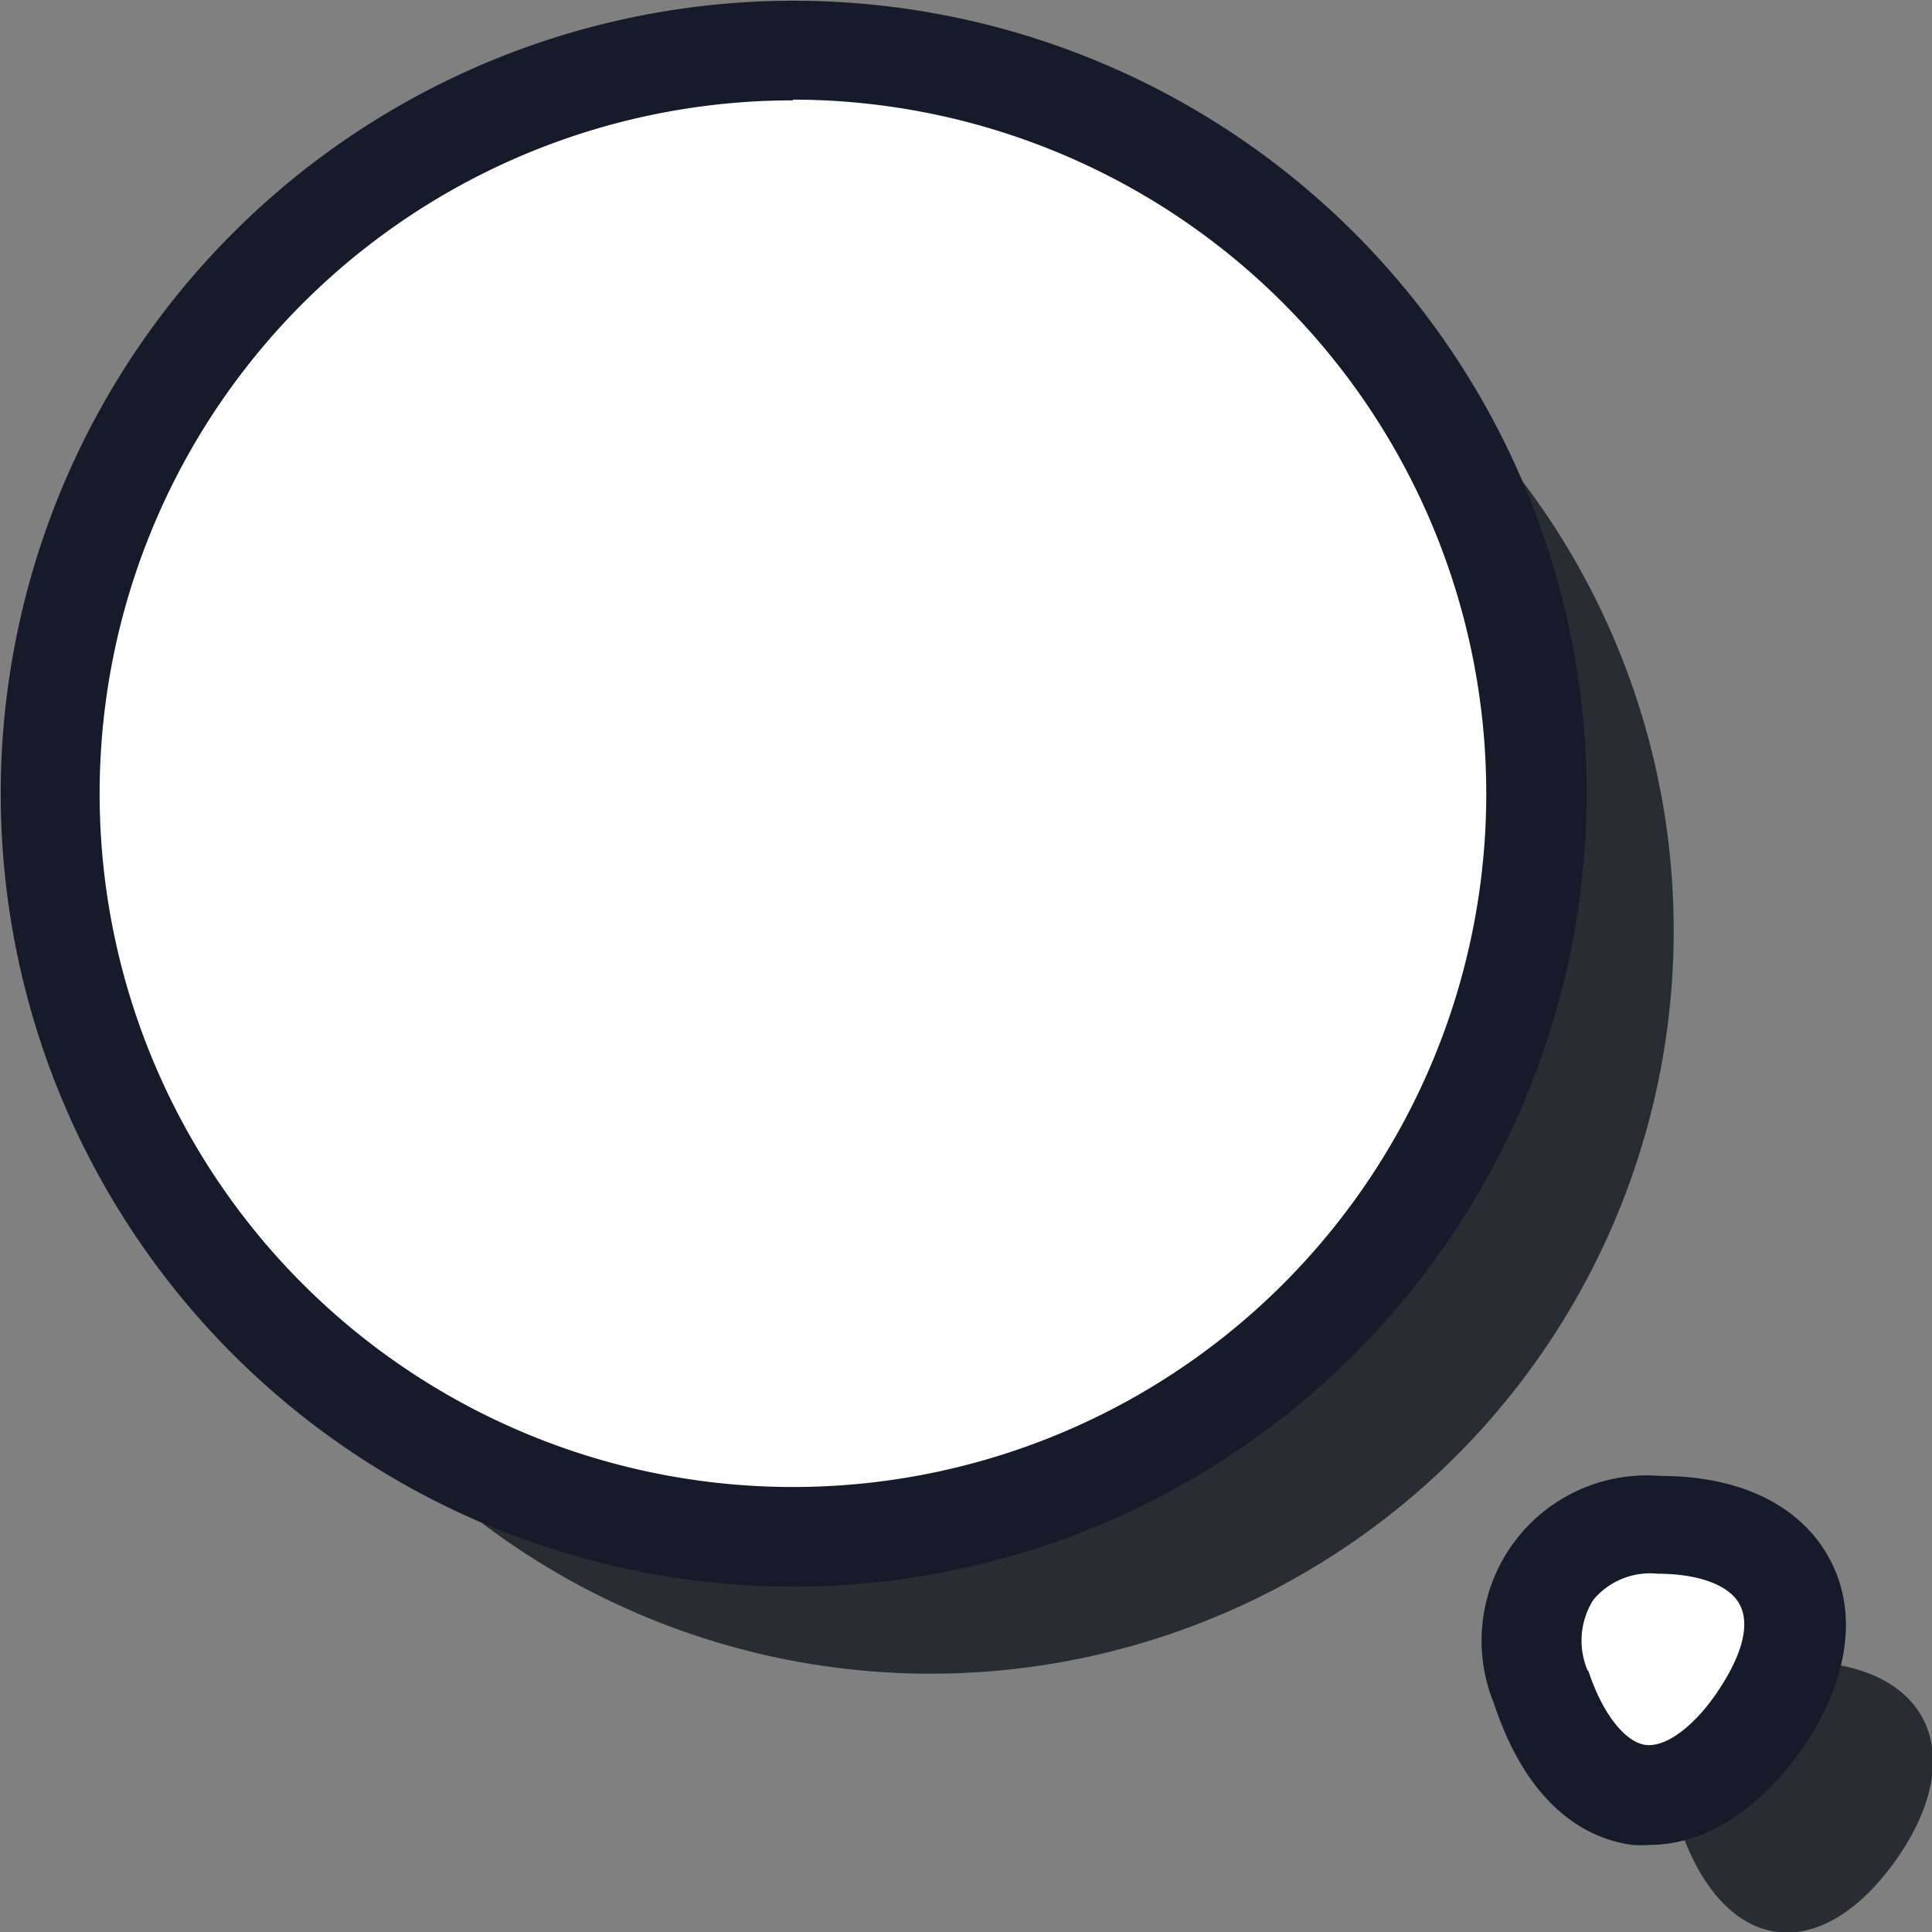
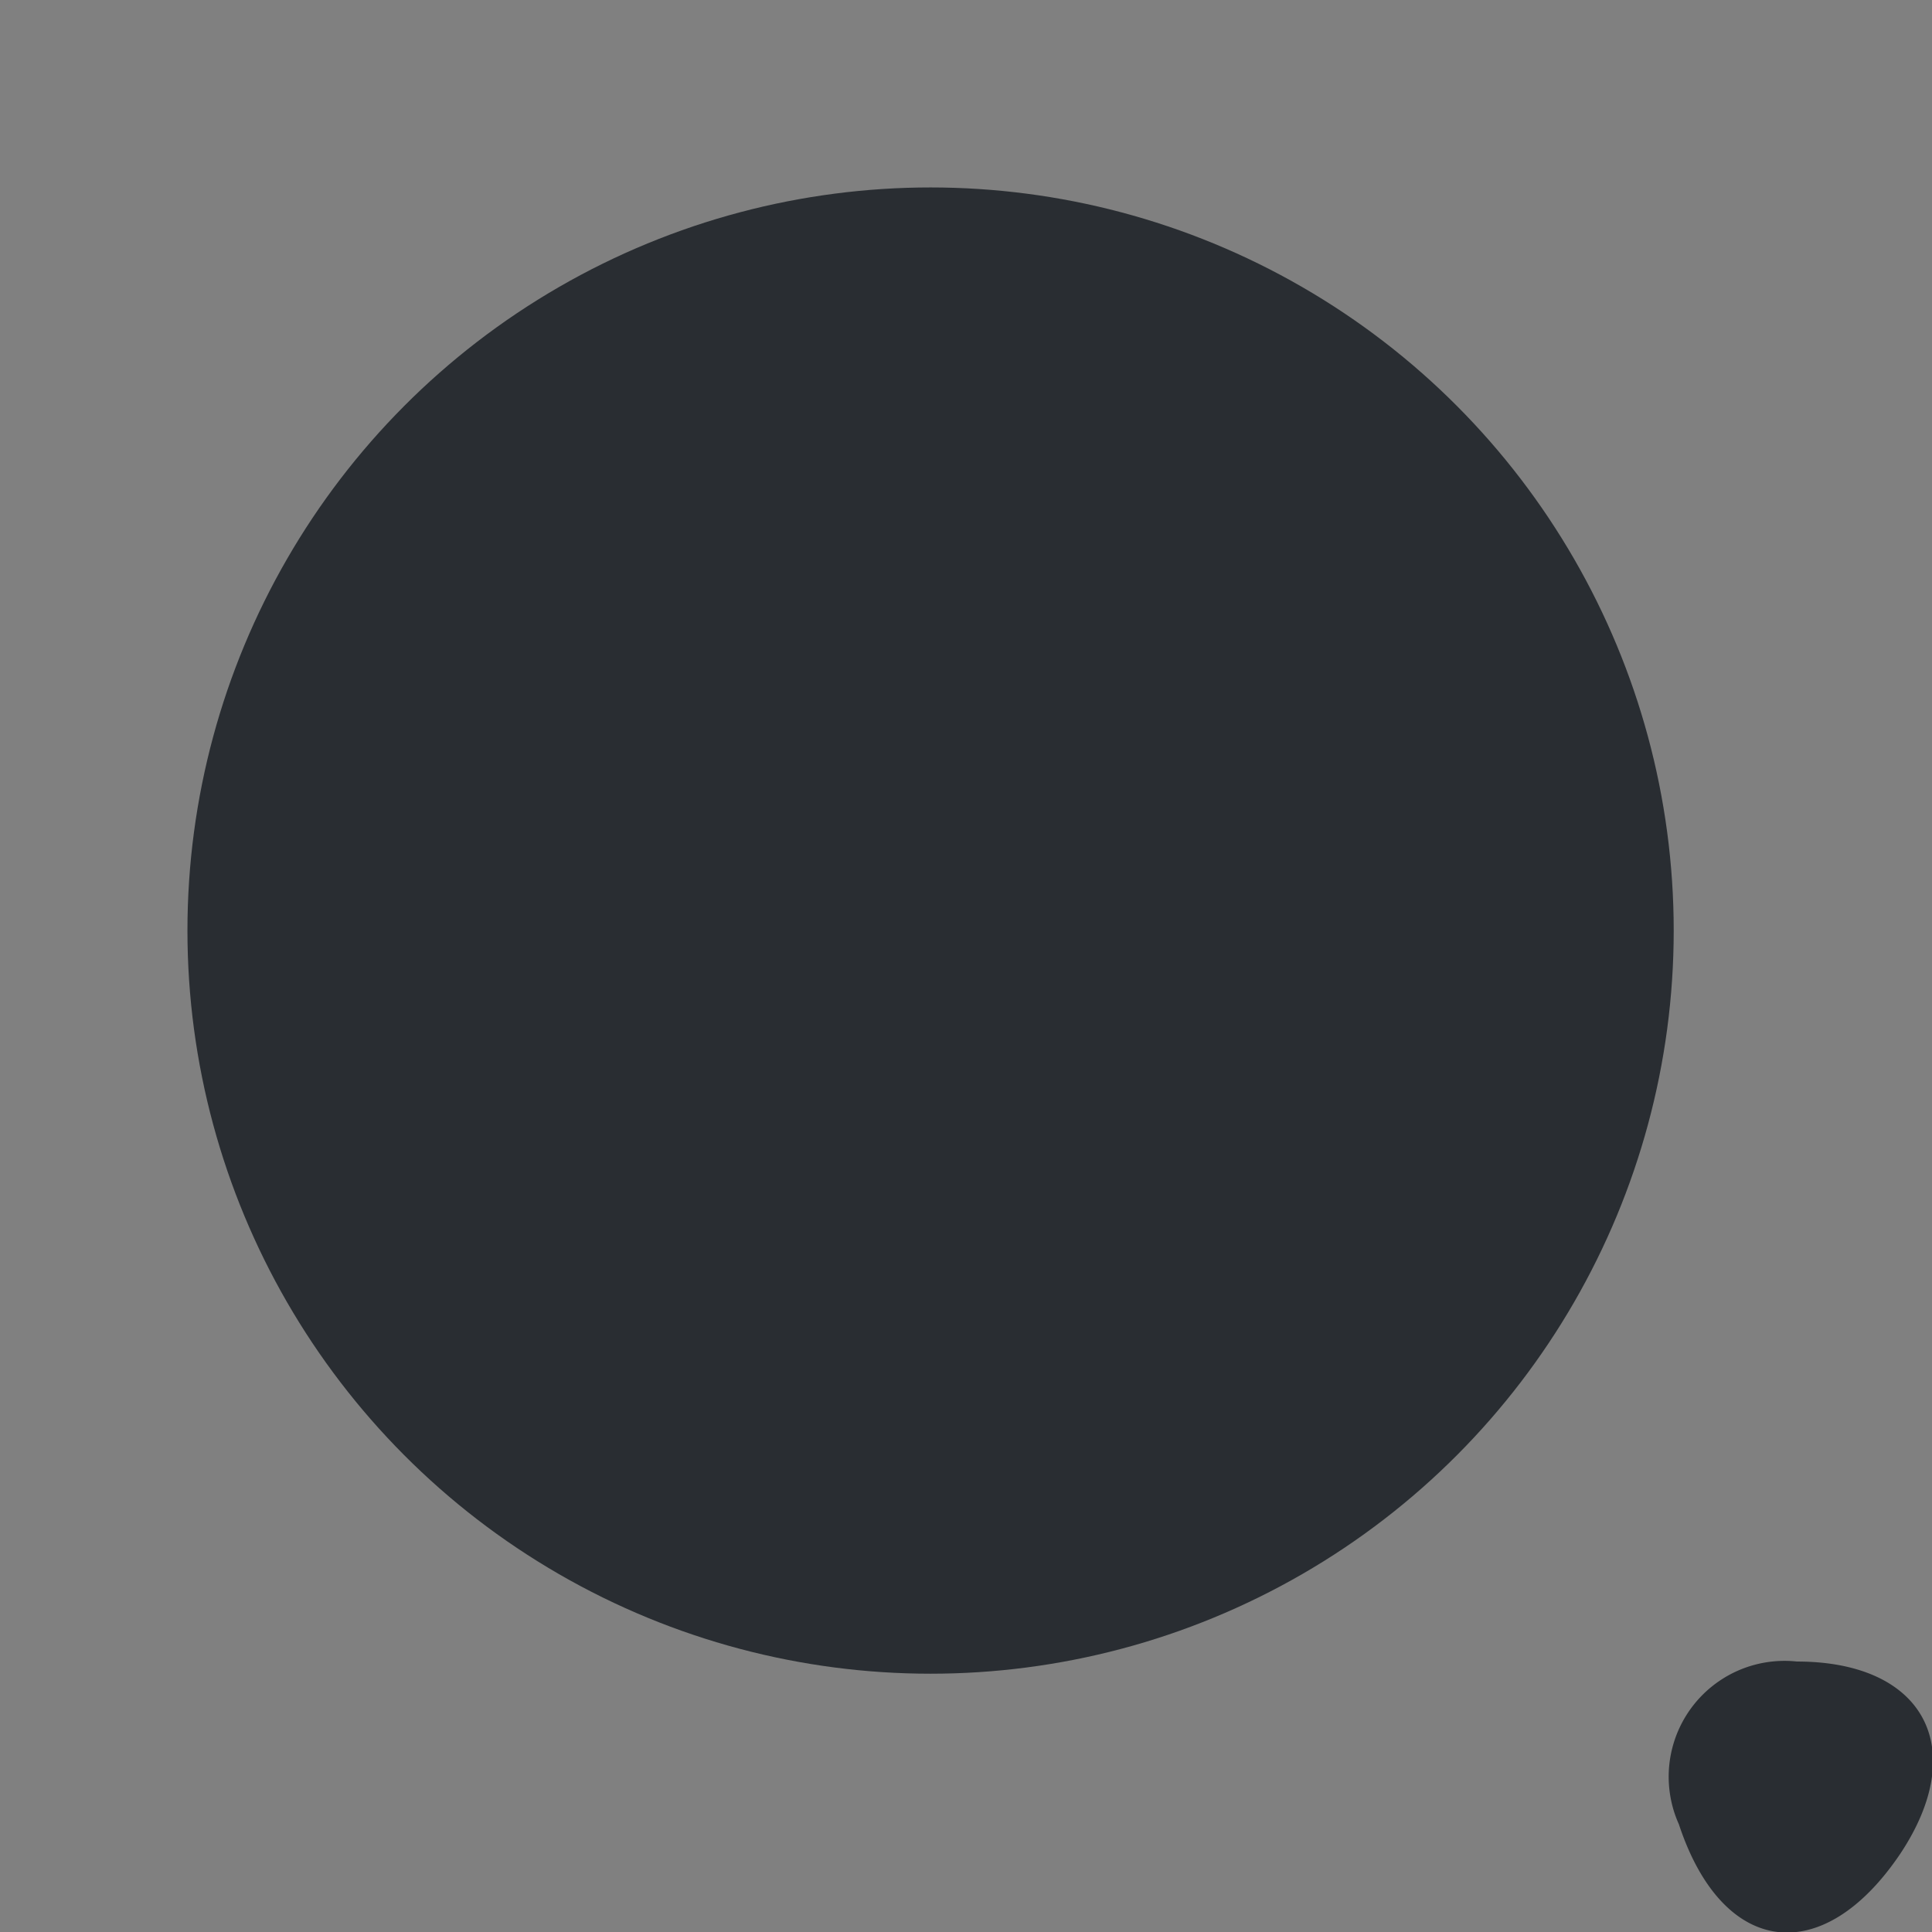
<svg xmlns="http://www.w3.org/2000/svg" viewBox="0 0 52.36 52.37">
  <rect x="0" y="0" width="52.36" height="52.37" fill="#808080" stroke="none" />
  <defs>
    <style>.cls-1{fill:#292d32;}.cls-2{fill:#fff;}.cls-3{fill:#161a29;}</style>
  </defs>
  <g id="Layer_2" data-name="Layer 2">
    <g id="Layer_1-2" data-name="Layer 1">
      <circle class="cls-1" cx="25.22" cy="25.22" r="20.14" />
      <path class="cls-1" d="M45.5,49.44c1.18,3.58,3.89,3.93,6,.8,1.9-2.86.65-5.21-2.8-5.21A3.14,3.14,0,0,0,45.5,49.44Z" />
-       <circle class="cls-2" cx="21.49" cy="21.49" r="20.14" />
-       <path class="cls-3" d="M21.49,43A21.49,21.49,0,1,1,43,21.49,21.51,21.51,0,0,1,21.49,43Zm0-40.28A18.79,18.79,0,1,0,40.28,21.49,18.81,18.81,0,0,0,21.49,2.7Z" />
-       <path class="cls-2" d="M41.77,45.71c1.18,3.58,3.89,3.93,6,.8,1.9-2.86.65-5.21-2.8-5.21A3.14,3.14,0,0,0,41.77,45.71Z" />
-       <path class="cls-3" d="M44.7,50a3.23,3.23,0,0,1-.46,0c-1-.13-2.75-.8-3.75-3.83h0A4.48,4.48,0,0,1,45,40c2.17,0,3.8.8,4.58,2.24s.53,3.25-.68,5.07C47.35,49.54,45.74,50,44.7,50Zm-1.65-4.71c.38,1.16,1,1.93,1.55,2s1.34-.51,2-1.52.82-1.79.54-2.3-1.1-.82-2.22-.82a2,2,0,0,0-1.74.71,2.07,2.07,0,0,0-.15,1.92Z" />
    </g>
  </g>
</svg>